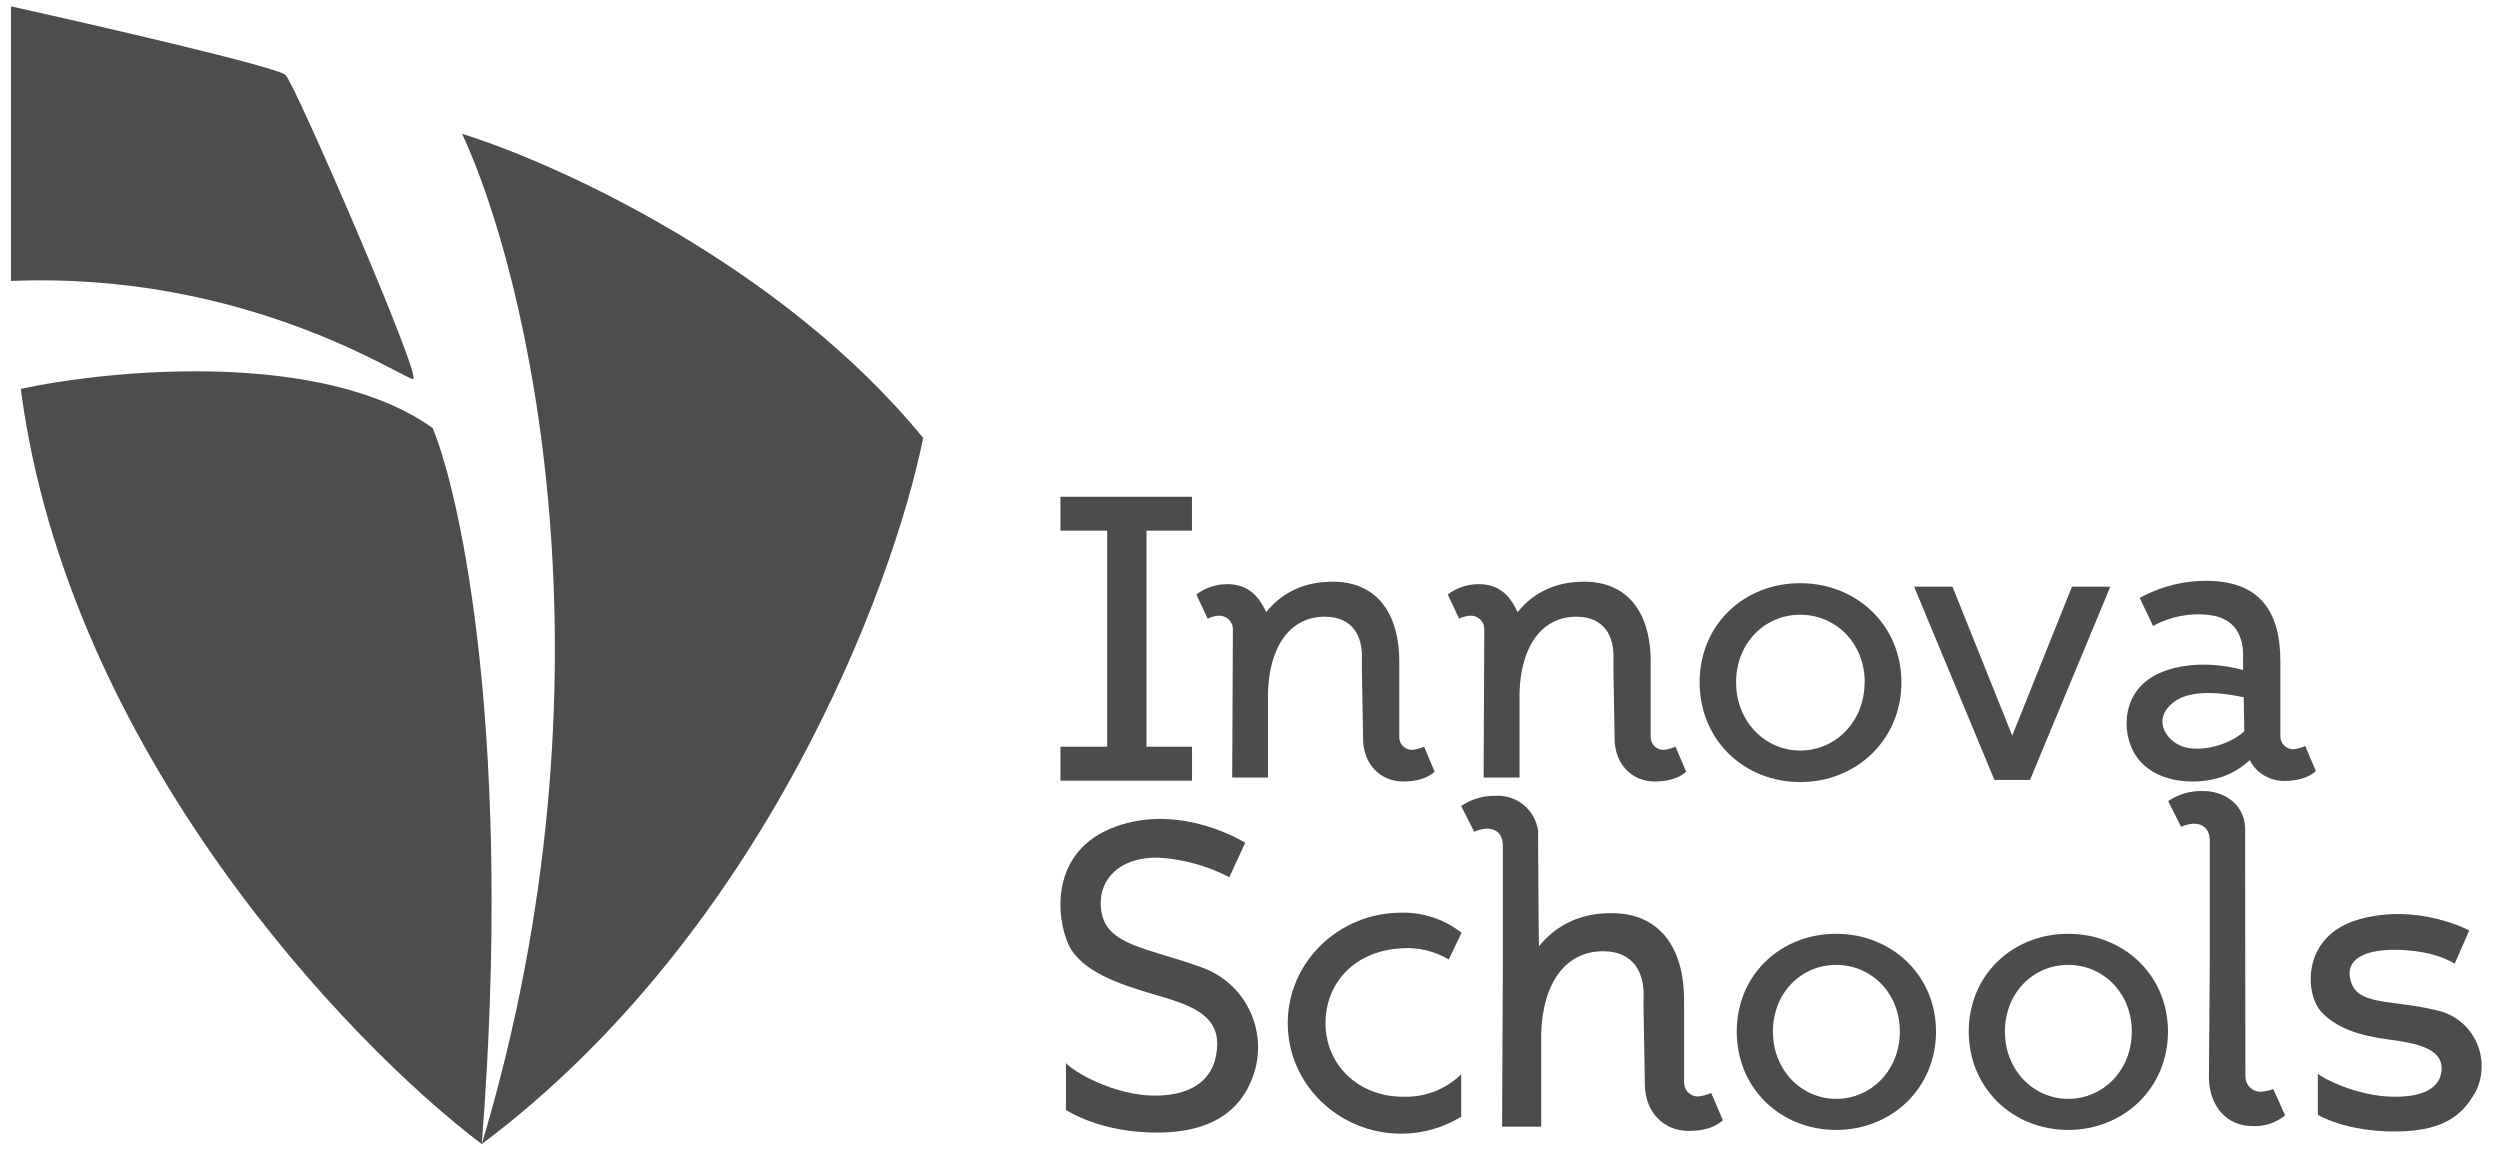
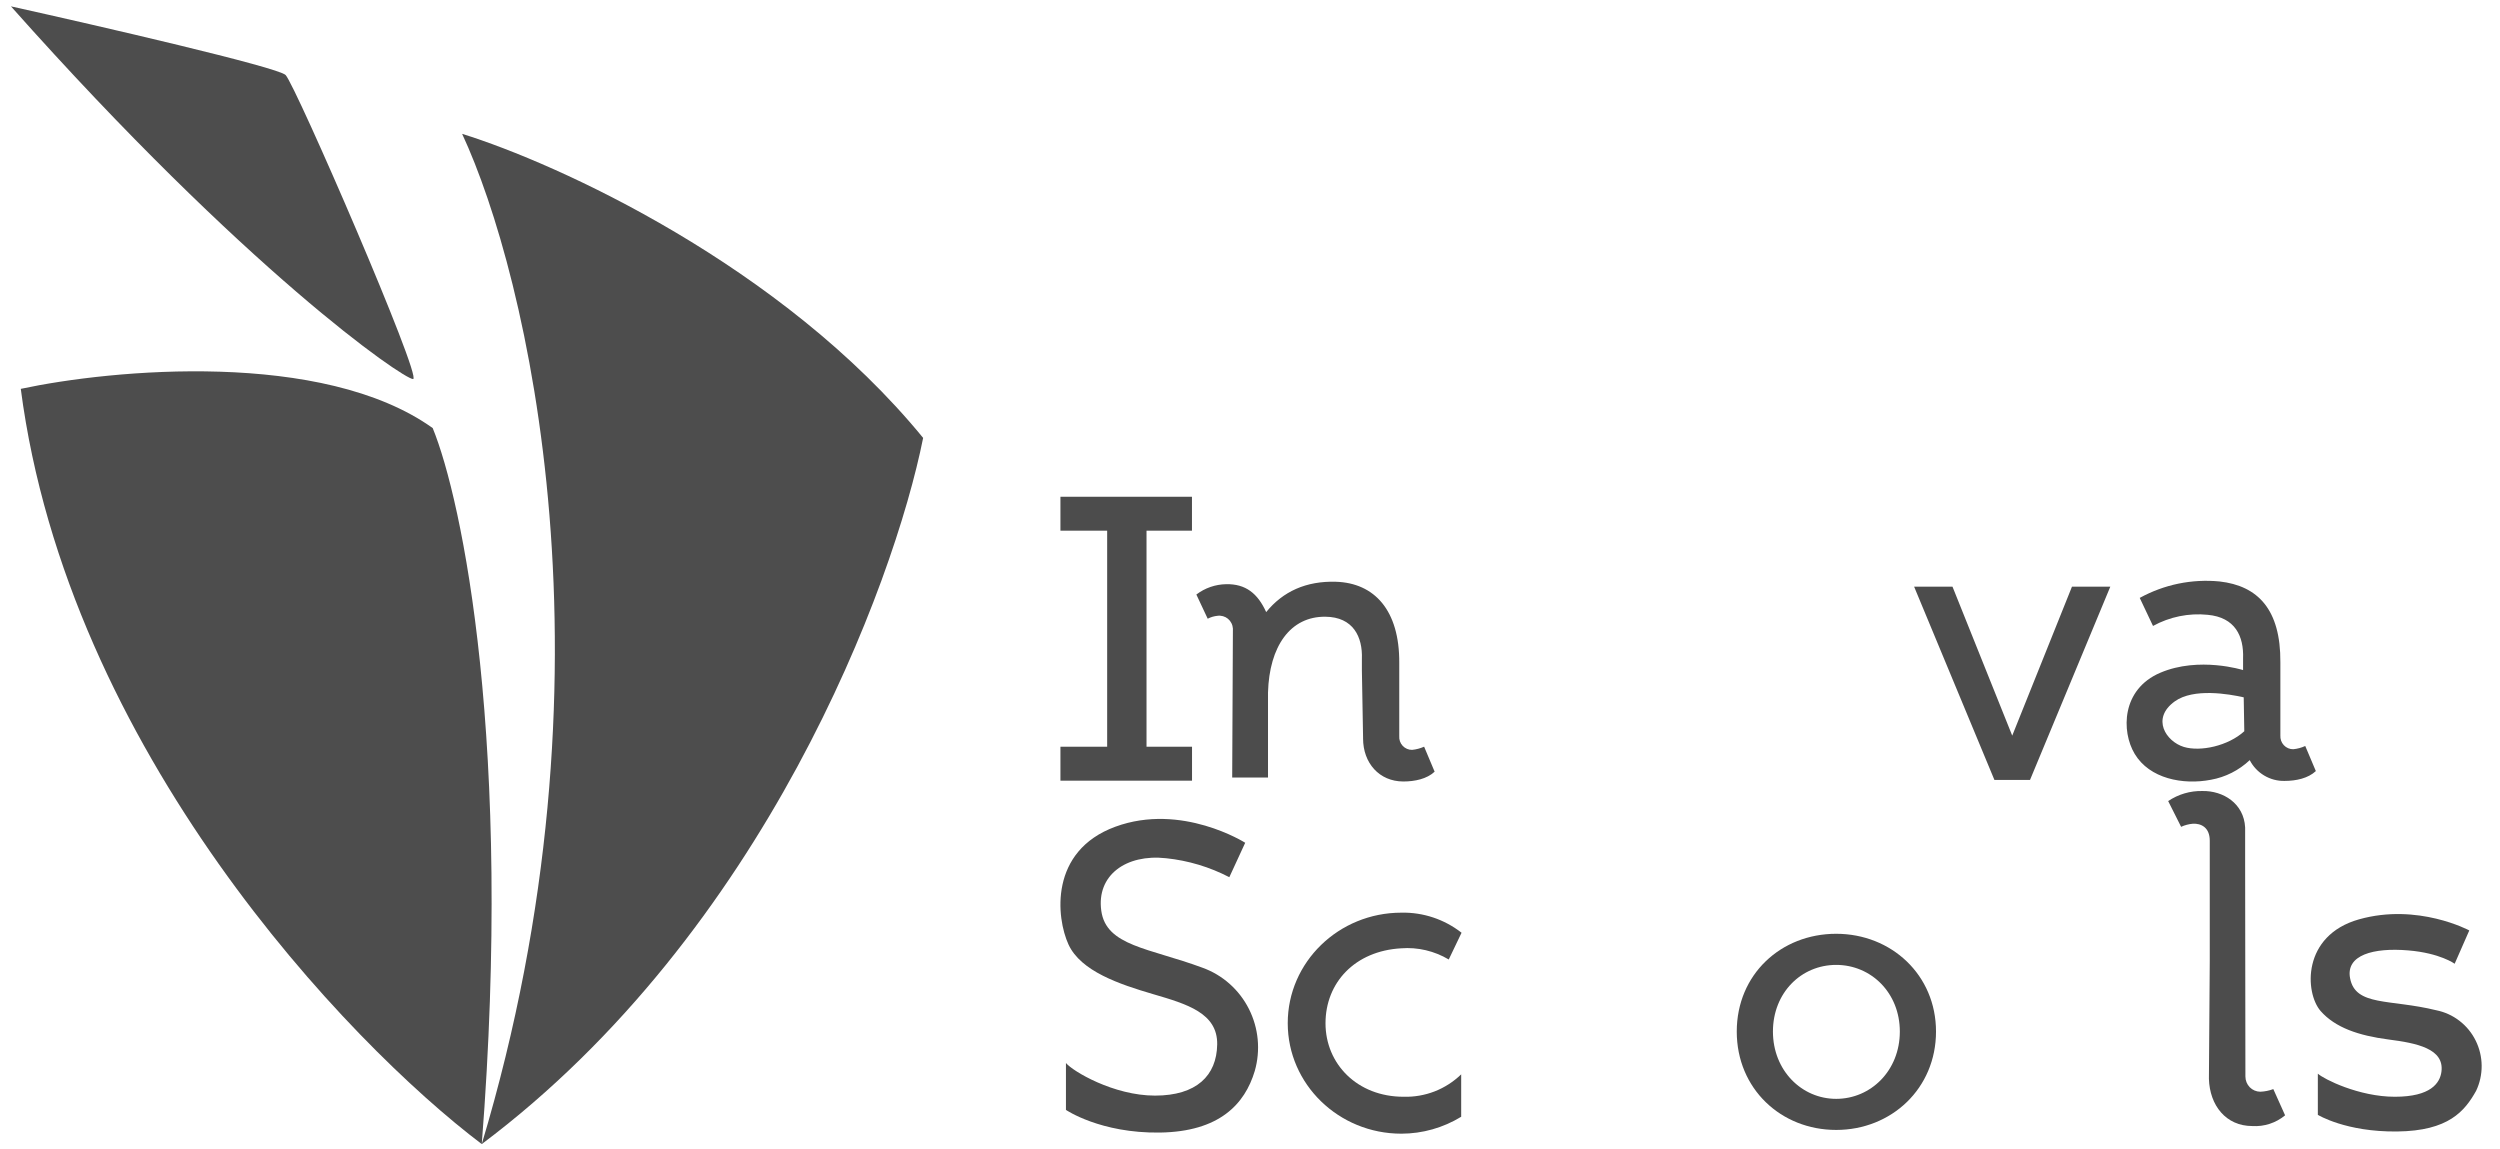
<svg xmlns="http://www.w3.org/2000/svg" width="74" height="34" viewBox="0 0 74 34" fill="none">
-   <path d="M8.453 2.22C8.221 1.988 2.937 0.768 0.324 0.188V8.317C7.292 8.026 11.937 11.22 12.227 11.22C12.518 11.22 8.744 2.51 8.453 2.22Z" fill="#4D4D4D" />
+   <path d="M8.453 2.22C8.221 1.988 2.937 0.768 0.324 0.188C7.292 8.026 11.937 11.22 12.227 11.22C12.518 11.22 8.744 2.51 8.453 2.22Z" fill="#4D4D4D" />
  <path d="M0.615 11.51C3.324 10.93 9.557 10.349 12.808 12.671C13.679 14.8 15.189 22.02 14.26 33.865C18.441 19.93 15.615 8.123 13.679 3.962C16.486 4.833 23.144 7.852 27.325 12.962C26.453 17.317 22.621 27.594 14.26 33.865C10.292 30.865 2.008 22.194 0.615 11.51Z" fill="#4D4D4D" />
  <path d="M34.52 25.404C33.325 25.271 32.452 25.913 32.598 26.959C32.743 28.005 34.015 28.059 35.592 28.644C36.187 28.858 36.678 29.293 36.966 29.861C37.254 30.43 37.317 31.088 37.141 31.701C36.848 32.681 36.095 33.498 34.333 33.524C32.571 33.549 31.552 32.853 31.552 32.853V31.465C31.749 31.706 32.961 32.43 34.188 32.43C35.414 32.43 36.015 31.841 36.029 30.915C36.043 29.989 35.141 29.722 34.134 29.427C33.127 29.132 31.993 28.748 31.628 27.958C31.264 27.167 31.054 25.191 33.014 24.471C34.975 23.751 36.858 24.946 36.858 24.946L36.388 25.965C35.805 25.662 35.171 25.472 34.52 25.404Z" fill="#4C4C4C" />
  <path d="M43.251 31.801V31.842V33.056C42.717 33.383 42.105 33.556 41.481 33.557C39.624 33.557 38.117 32.093 38.117 30.286C38.117 28.479 39.624 27.015 41.481 27.015C42.124 27.001 42.753 27.211 43.262 27.609L42.883 28.401C42.457 28.148 41.965 28.032 41.473 28.07C40.105 28.148 39.235 29.086 39.235 30.289C39.235 31.492 40.175 32.464 41.545 32.464C41.859 32.473 42.171 32.419 42.464 32.306C42.757 32.192 43.024 32.02 43.251 31.801Z" fill="#4C4C4C" />
-   <path d="M50.997 33.159C50.747 33.395 50.357 33.476 49.989 33.476C49.206 33.476 48.687 32.876 48.687 32.09C48.687 32.078 48.687 32.067 48.687 32.055L48.65 29.899V29.524C48.676 28.809 48.368 28.167 47.472 28.157C46.34 28.146 45.66 29.1 45.62 30.601V33.349H44.462L44.484 28.595V25.032C44.484 24.626 44.216 24.517 43.986 24.528C43.865 24.538 43.747 24.569 43.637 24.62L43.25 23.858C43.548 23.654 43.902 23.549 44.262 23.557C44.562 23.536 44.858 23.63 45.093 23.82C45.327 24.01 45.482 24.283 45.527 24.584C45.527 24.603 45.544 27.991 45.554 28.01C46.092 27.344 46.844 27 47.801 27.031C49.046 27.069 49.86 27.948 49.849 29.652C49.849 29.665 49.849 30.674 49.849 30.674V32.009C49.845 32.066 49.853 32.124 49.872 32.178C49.891 32.233 49.92 32.283 49.959 32.325C49.999 32.367 50.046 32.4 50.098 32.423C50.151 32.445 50.207 32.456 50.264 32.456C50.398 32.442 50.529 32.407 50.651 32.351L50.997 33.159Z" fill="#4C4C4C" />
  <path d="M57.306 30.534C57.306 32.219 55.986 33.446 54.351 33.446C52.717 33.446 51.408 32.227 51.408 30.534C51.408 28.841 52.718 27.64 54.351 27.64C55.984 27.64 57.306 28.858 57.306 30.534ZM56.235 30.534C56.235 29.387 55.385 28.561 54.351 28.561C53.318 28.561 52.479 29.383 52.479 30.534C52.479 31.685 53.329 32.526 54.351 32.526C55.374 32.526 56.235 31.693 56.235 30.534Z" fill="#4C4C4C" />
-   <path d="M64.172 30.534C64.172 32.219 62.852 33.446 61.219 33.446C59.586 33.446 58.275 32.219 58.275 30.534C58.275 28.848 59.584 27.64 61.219 27.64C62.853 27.64 64.172 28.858 64.172 30.534ZM63.101 30.534C63.101 29.387 62.251 28.561 61.219 28.561C60.186 28.561 59.346 29.383 59.346 30.534C59.346 31.685 60.196 32.526 61.219 32.526C62.241 32.526 63.101 31.693 63.101 30.534Z" fill="#4C4C4C" />
  <path d="M67.639 33.014C67.367 33.239 67.02 33.353 66.669 33.331C65.886 33.331 65.407 32.719 65.384 31.933L65.409 28.446V24.886C65.409 24.479 65.139 24.371 64.911 24.382C64.79 24.392 64.671 24.423 64.561 24.474L64.178 23.712C64.477 23.51 64.831 23.406 65.191 23.414C65.806 23.403 66.419 23.78 66.456 24.492C66.456 24.492 66.456 24.877 66.456 25.473L66.464 31.864C66.464 31.983 66.51 32.097 66.592 32.182C66.675 32.266 66.787 32.314 66.904 32.315C67.036 32.31 67.166 32.284 67.29 32.237L67.639 33.014Z" fill="#4C4C4C" />
  <path d="M73.293 32.289C72.957 32.888 72.481 33.475 70.957 33.492C69.434 33.51 68.608 32.999 68.608 32.999V31.78C68.779 31.939 69.822 32.464 70.887 32.464C71.952 32.464 72.223 32.059 72.267 31.72C72.353 31.042 71.542 30.877 70.701 30.769C69.817 30.654 69.124 30.419 68.69 29.926C68.22 29.383 68.134 27.692 69.825 27.213C71.567 26.721 73.091 27.541 73.091 27.541L72.658 28.527C72.658 28.527 72.225 28.21 71.285 28.132C70.253 28.045 69.432 28.268 69.562 28.953C69.719 29.795 70.74 29.565 72.115 29.904C72.364 29.954 72.599 30.061 72.801 30.217C73.004 30.373 73.168 30.574 73.281 30.804C73.395 31.035 73.455 31.288 73.457 31.546C73.459 31.803 73.403 32.057 73.293 32.289Z" fill="#4C4C4C" />
  <path d="M33.937 15.708V22.103H35.284V23.108H31.389V22.103H32.772V15.708H31.389V14.704H35.282V15.708H33.937Z" fill="#4C4C4C" />
  <path d="M42.465 22.842C42.235 23.057 41.878 23.132 41.54 23.132C40.822 23.132 40.347 22.581 40.347 21.86C40.347 21.85 40.347 21.84 40.347 21.829L40.312 19.852V19.506C40.337 18.851 40.055 18.263 39.232 18.255C38.195 18.244 37.572 19.127 37.533 20.496V23.016H36.473L36.494 18.606C36.49 18.55 36.476 18.495 36.45 18.445C36.425 18.395 36.39 18.351 36.347 18.315C36.304 18.28 36.254 18.254 36.2 18.239C36.147 18.224 36.09 18.22 36.035 18.228C35.935 18.238 35.838 18.267 35.748 18.314L35.412 17.598C35.667 17.404 35.976 17.297 36.295 17.292C36.87 17.281 37.227 17.563 37.479 18.118C37.973 17.508 38.662 17.194 39.541 17.22C40.681 17.255 41.428 18.061 41.418 19.624C41.418 19.635 41.418 20.563 41.418 20.563V21.786C41.414 21.839 41.421 21.892 41.438 21.942C41.456 21.992 41.483 22.038 41.519 22.076C41.555 22.115 41.598 22.145 41.647 22.166C41.695 22.187 41.746 22.197 41.799 22.196C41.921 22.184 42.041 22.152 42.154 22.102L42.465 22.842Z" fill="#4C4C4C" />
-   <path d="M49.911 22.842C49.681 23.057 49.325 23.132 48.986 23.132C48.268 23.132 47.792 22.581 47.792 21.86C47.792 21.85 47.792 21.84 47.792 21.829L47.758 19.852V19.506C47.784 18.851 47.501 18.263 46.678 18.255C45.641 18.244 45.018 19.127 44.979 20.496V23.016H43.915L43.935 18.606C43.932 18.55 43.918 18.495 43.893 18.445C43.868 18.395 43.833 18.351 43.789 18.315C43.746 18.279 43.697 18.253 43.643 18.238C43.589 18.223 43.533 18.22 43.478 18.228C43.378 18.238 43.28 18.267 43.191 18.314L42.853 17.598C43.108 17.404 43.418 17.297 43.737 17.292C44.32 17.281 44.669 17.563 44.92 18.118C45.416 17.508 46.104 17.194 46.983 17.22C48.123 17.255 48.87 18.061 48.86 19.624C48.86 19.635 48.86 20.563 48.86 20.563V21.786C48.856 21.839 48.863 21.892 48.88 21.942C48.898 21.992 48.925 22.038 48.961 22.077C48.997 22.115 49.041 22.146 49.089 22.166C49.137 22.187 49.189 22.197 49.242 22.196C49.364 22.184 49.483 22.152 49.595 22.102L49.911 22.842Z" fill="#4C4C4C" />
-   <path d="M56.282 20.196C56.282 21.905 54.943 23.149 53.287 23.149C51.631 23.149 50.309 21.913 50.309 20.196C50.309 18.48 51.63 17.262 53.287 17.262C54.945 17.262 56.282 18.497 56.282 20.196ZM55.196 20.196C55.196 19.033 54.334 18.196 53.287 18.196C52.24 18.196 51.389 19.029 51.389 20.196C51.389 21.363 52.25 22.216 53.287 22.216C54.324 22.216 55.192 21.372 55.192 20.196H55.196Z" fill="#4C4C4C" />
  <path d="M62.465 17.366L60.088 23.087H59.035L56.658 17.366H57.794L59.562 21.775L61.33 17.366H62.465Z" fill="#4C4C4C" />
  <path d="M68.549 22.824C68.319 23.039 67.963 23.115 67.624 23.115C67.413 23.12 67.204 23.065 67.021 22.956C66.839 22.848 66.69 22.69 66.592 22.5C66.272 22.802 65.873 23.004 65.443 23.081C64.611 23.241 63.627 23.048 63.187 22.315C62.786 21.648 62.796 20.403 63.945 19.913C65.094 19.423 66.395 19.834 66.395 19.834V19.488C66.419 18.834 66.164 18.273 65.345 18.198C64.786 18.142 64.223 18.257 63.729 18.528L63.336 17.698C64.058 17.301 64.88 17.132 65.698 17.211C66.833 17.339 67.509 18.039 67.499 19.603C67.499 19.615 67.499 20.541 67.499 20.541V21.767C67.496 21.82 67.503 21.873 67.52 21.923C67.538 21.973 67.565 22.019 67.601 22.057C67.637 22.096 67.681 22.127 67.729 22.147C67.777 22.168 67.829 22.178 67.881 22.177C68.004 22.165 68.123 22.133 68.235 22.081L68.549 22.824ZM66.431 21.644L66.414 20.641C65.971 20.541 64.93 20.362 64.374 20.76C63.666 21.269 64.117 21.949 64.641 22.109C65.13 22.257 65.951 22.083 66.432 21.644H66.431Z" fill="#4C4C4C" />
</svg>